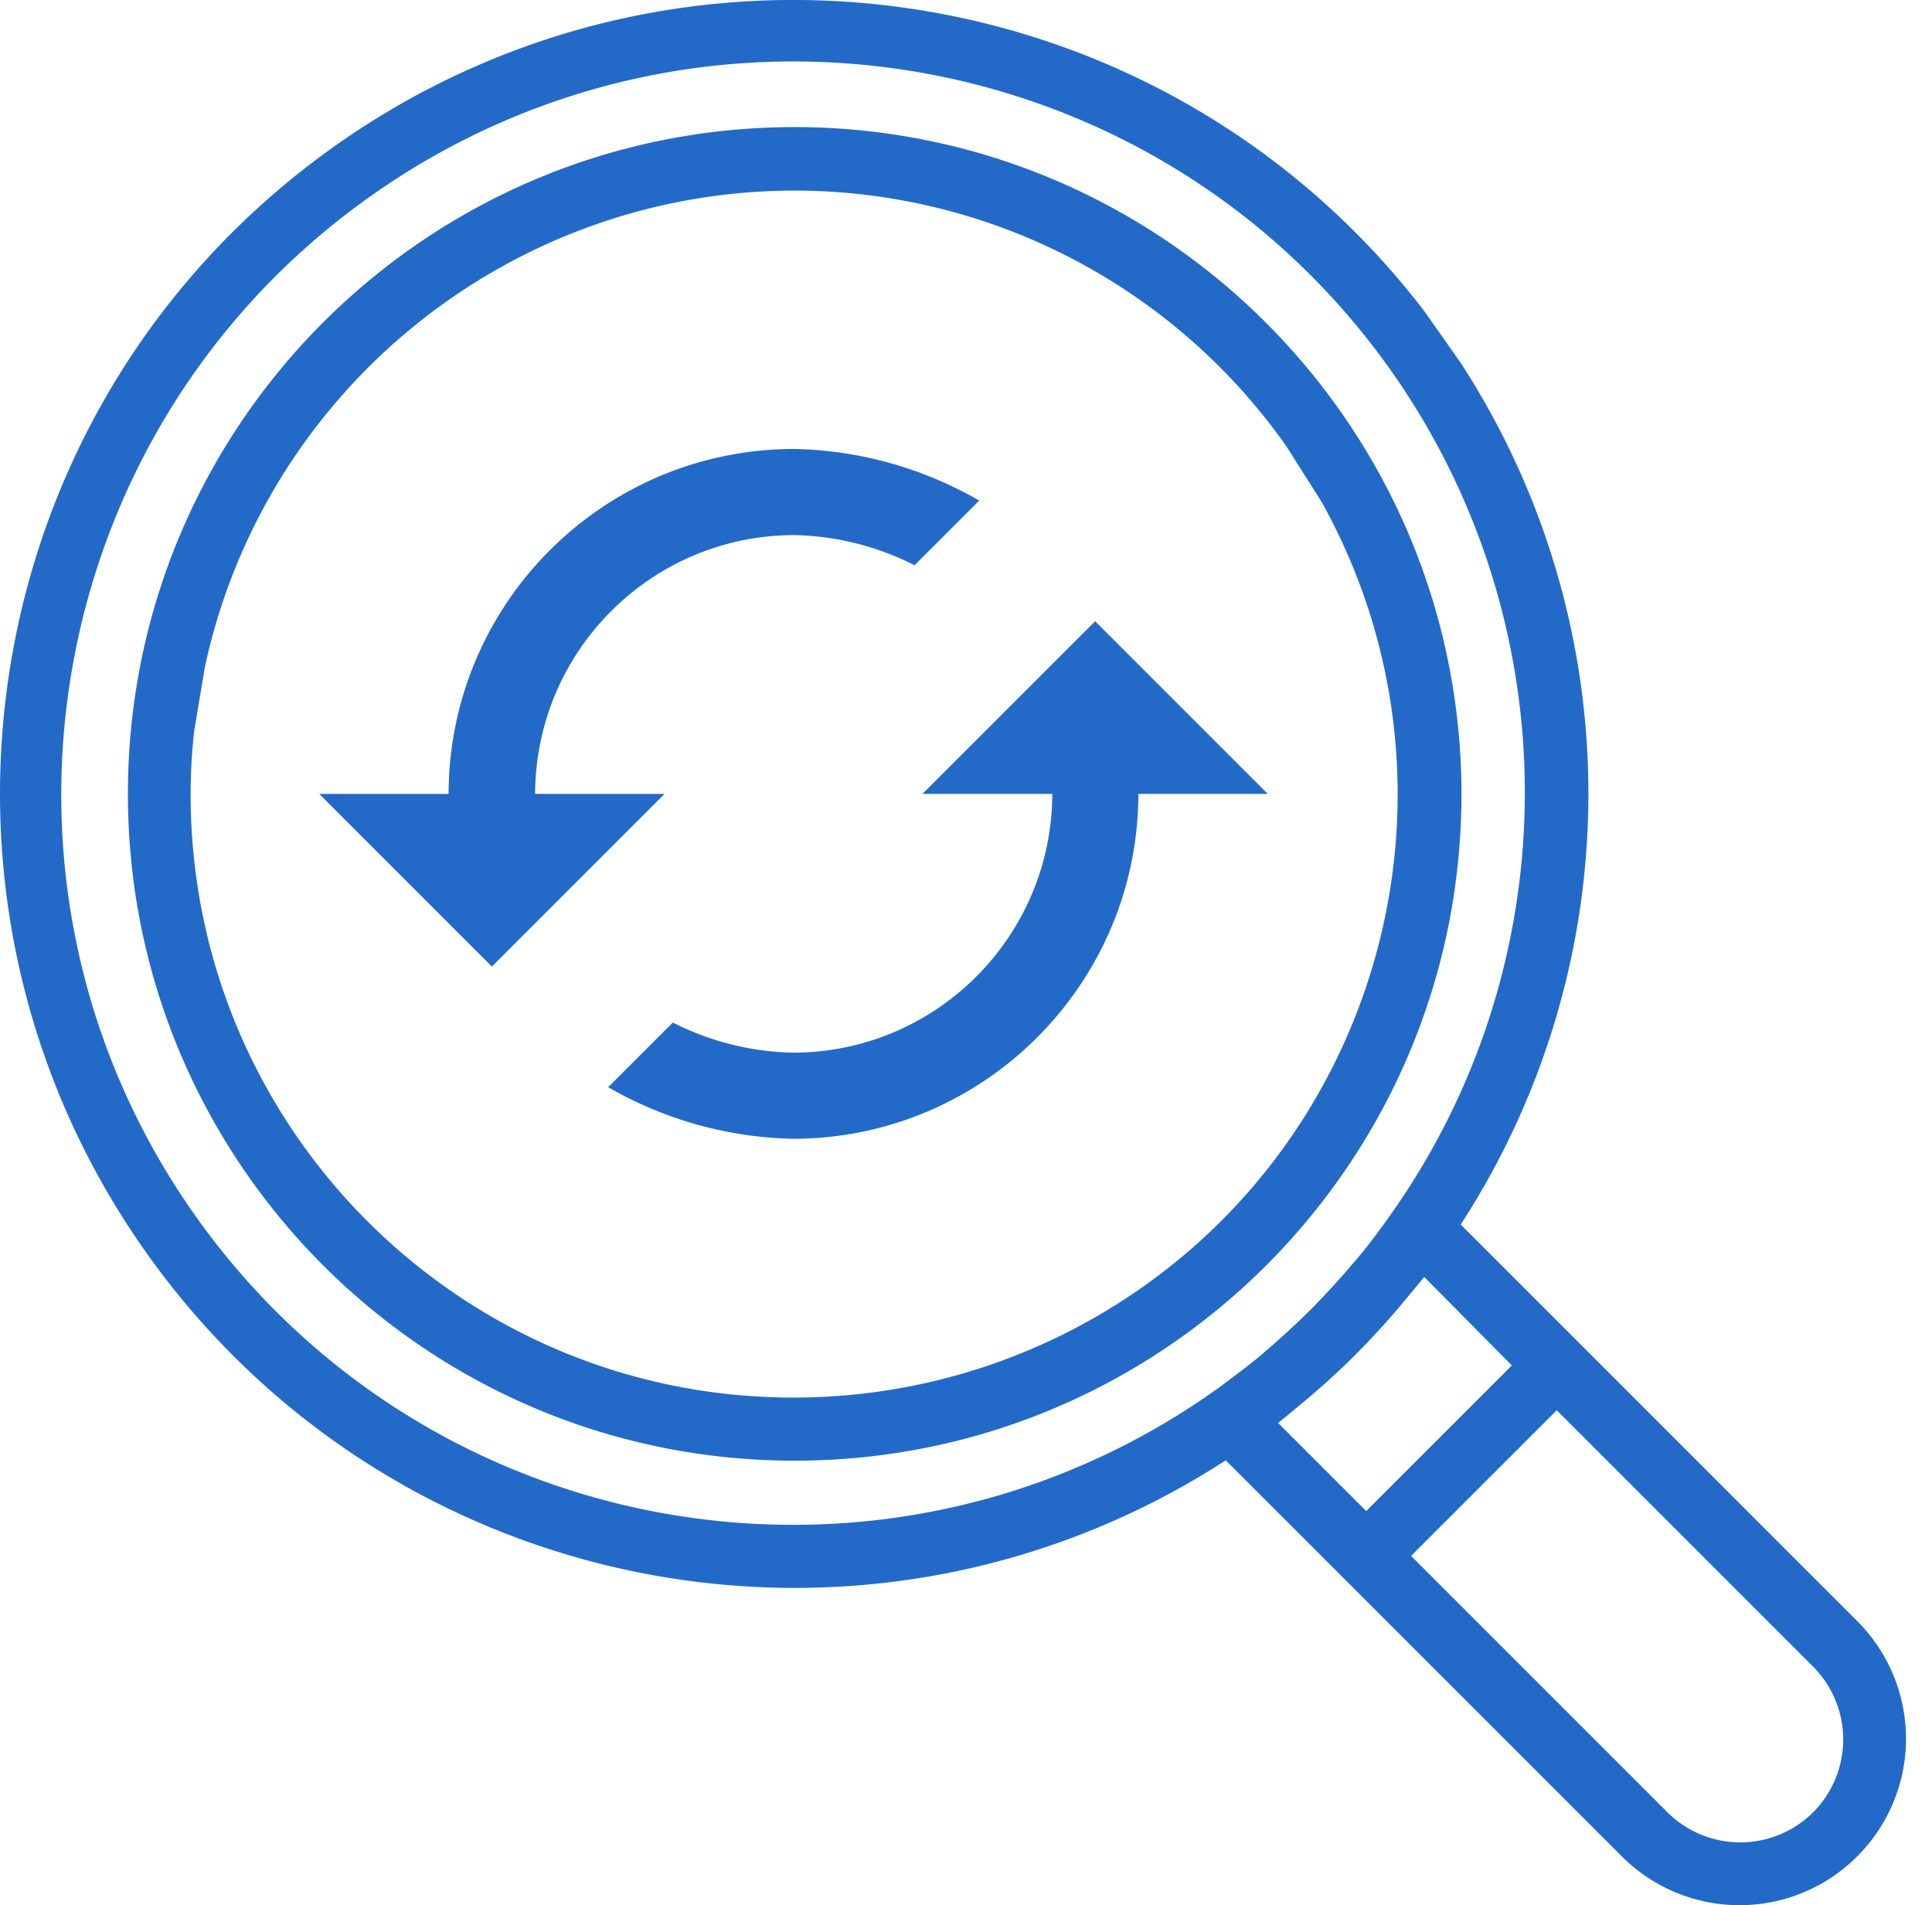
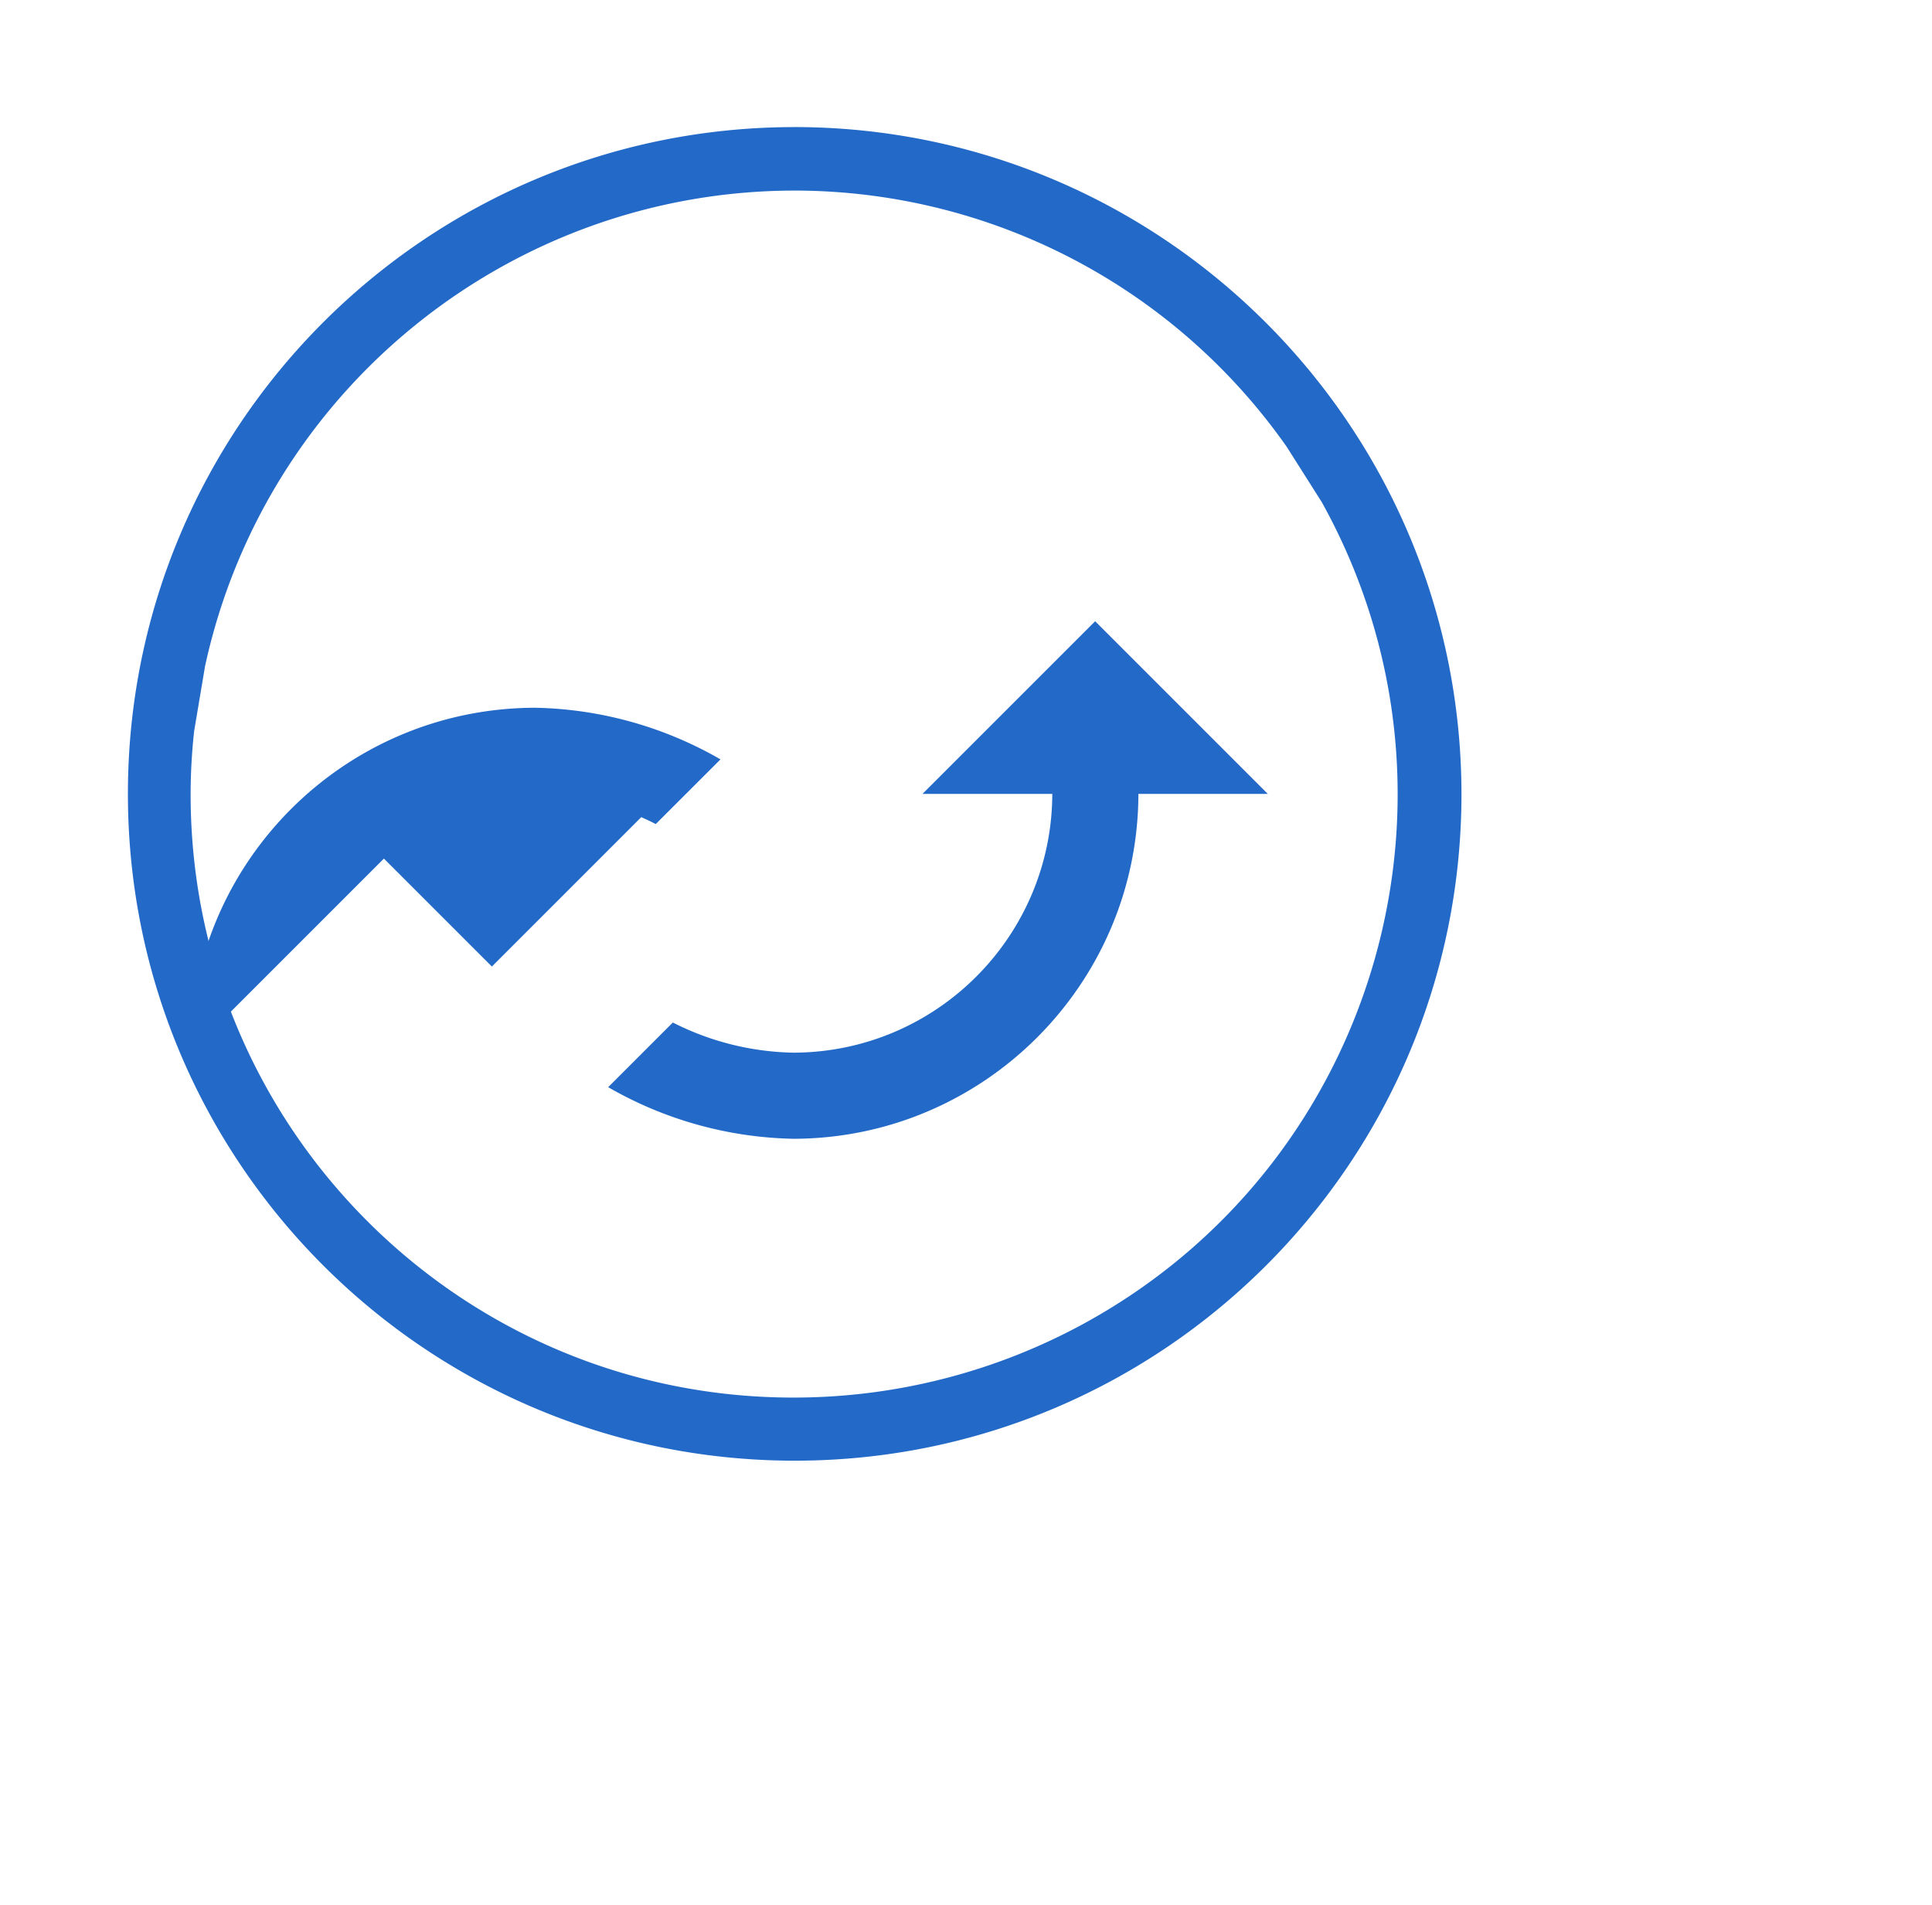
<svg xmlns="http://www.w3.org/2000/svg" width="72" height="71" fill="none">
  <path d="M29.616 4.736c-13.726 0-24.849 11.123-24.849 24.849s11.123 24.849 24.85 24.849c13.725 0 24.848-11.123 24.848-24.849-.015-13.711-11.138-24.834-24.849-24.85zM7.636 24.852c2.234-10.34 11.39-17.735 21.965-17.75a22.42 22.42 0 0118.356 9.556l1.302 2.055c6.02 10.842 2.115 24.524-8.742 30.544a22.577 22.577 0 01-10.93 2.825C17.177 52.097 7.119 42.04 7.104 29.63c0-.798.044-1.597.133-2.396l.4-2.381z" fill="#236AC8" />
-   <path d="M53.06 11.57C43.105-1.389 24.543-3.829 11.57 6.111-1.4 16.052-3.826 34.629 6.129 47.6c9.392 12.233 26.609 15.206 39.551 6.82l3.565 3.564 1.671 1.671 9.526 9.526a6.196 6.196 0 008.77 0 6.196 6.196 0 000-8.771l-9.525-9.526-1.671-1.671-3.58-3.58a29.463 29.463 0 000-32.111l-1.375-1.953zm14.48 50.51a3.848 3.848 0 01.06 5.428 3.848 3.848 0 01-5.488 0l-9.525-9.525 5.428-5.428 9.525 9.525zM56.343 50.884l-5.428 5.428-3.283-3.283.488-.4c.162-.133.355-.295.532-.443.266-.222.518-.444.77-.666.132-.118.25-.237.384-.355a25.16 25.16 0 001.405-1.405c.118-.133.237-.251.355-.385.222-.251.444-.502.666-.769l.443-.532.4-.488 3.268 3.298zm-4.6-5.502c-.37.518-.754 1.035-1.168 1.523-.118.148-.251.281-.37.43-.355.413-.74.828-1.124 1.227-.163.177-.34.34-.518.518a30.18 30.18 0 01-1.227 1.124c-.148.118-.281.251-.43.37-.487.399-1.005.783-1.523 1.168-12.247 8.756-29.271 5.916-38.028-6.33C-1.4 33.163 1.47 16.11 13.73 7.368c12.262-8.742 29.272-5.917 38.028 6.33 6.76 9.481 6.76 22.217-.015 31.683z" fill="#236AC8" />
-   <path d="M16.718 29.585h-4.822l6.435 6.434 6.434-6.434h-4.822c.015-5.31 4.319-9.629 9.644-9.644a10.32 10.32 0 014.496 1.124l2.411-2.41a14.356 14.356 0 00-6.907-1.924c-7.115.015-12.854 5.769-12.869 12.854zm22.498 0c-.015 5.31-4.32 9.629-9.644 9.644a10.315 10.315 0 01-4.497-1.124l-2.41 2.41a14.356 14.356 0 006.907 1.923c7.085-.014 12.838-5.768 12.853-12.853h4.822l-6.434-6.434-6.434 6.434h4.837z" fill="#236AC8" />
+   <path d="M16.718 29.585h-4.822l6.435 6.434 6.434-6.434h-4.822a10.32 10.32 0 014.496 1.124l2.411-2.41a14.356 14.356 0 00-6.907-1.924c-7.115.015-12.854 5.769-12.869 12.854zm22.498 0c-.015 5.31-4.32 9.629-9.644 9.644a10.315 10.315 0 01-4.497-1.124l-2.41 2.41a14.356 14.356 0 006.907 1.923c7.085-.014 12.838-5.768 12.853-12.853h4.822l-6.434-6.434-6.434 6.434h4.837z" fill="#236AC8" />
</svg>